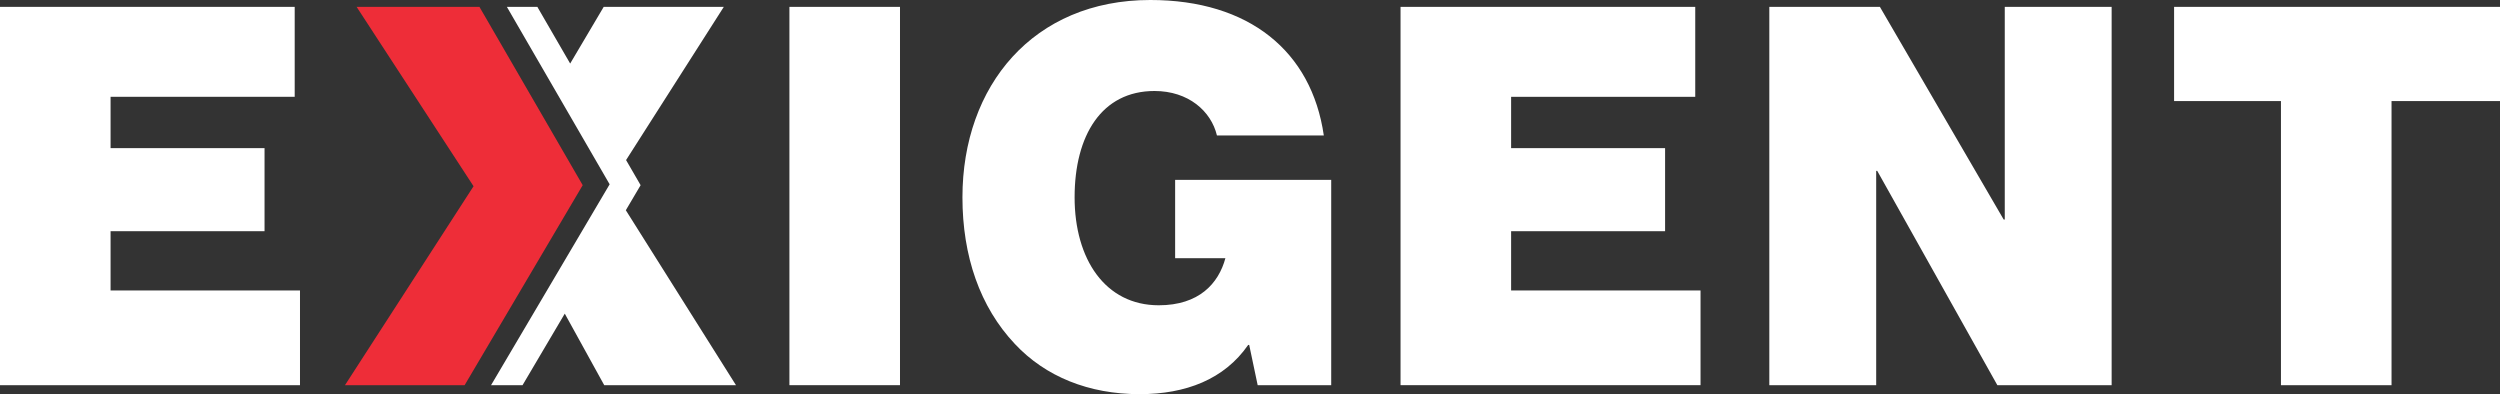
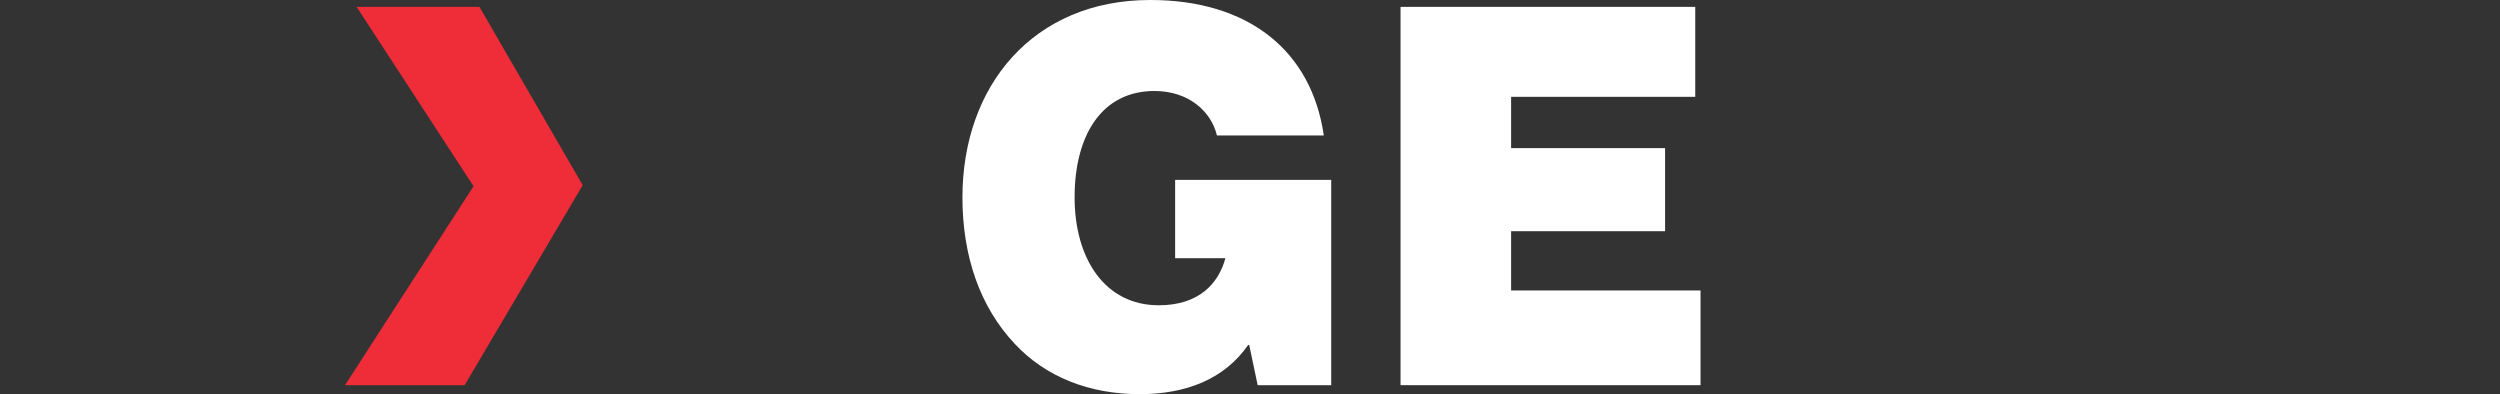
<svg xmlns="http://www.w3.org/2000/svg" id="Layer_1" data-name="Layer 1" viewBox="0 0 600 94.599">
  <rect x="0" y="0" width="600" height="94.599" fill="#333333" stroke="none" />
-   <path id="fullLogo" d="M0,1.649H70.728V23.237H26.538v12.316H63.49v19.937H26.538v14.222h45.46v22.729H0V1.649Z" style="fill: #fff;" />
-   <path id="fullLogo-2" data-name="fullLogo" d="M189.46,1.649h26.538V92.441h-26.538V1.649Z" style="fill: #fff;" />
  <path id="fullLogo-3" data-name="fullLogo" d="M299.809,82.791h-.254c-5.715,8.253-14.985,11.808-26.032,11.808-12.19,0-22.603-4.189-29.967-12.062-8.381-8.889-12.57-21.08-12.57-35.173,0-26.794,17.014-47.364,45.078-47.364,23.746,0,38.728,12.316,41.649,32.507h-25.649c-1.397-5.843-6.858-10.667-14.985-10.667-12.697,0-19.174,10.667-19.174,25.523s7.366,25.904,20.191,25.904c9.65,0,14.348-5.206,15.999-11.302h-12.064v-18.794h37.459v49.269h-17.649l-2.032-9.65Z" style="fill: #fff;" />
  <path id="fullLogo-4" data-name="fullLogo" d="M336.129,1.649h70.729V23.237h-44.191v12.316h36.953v19.937h-36.953v14.222h45.46v22.729h-71.998V1.649Z" style="fill: #fff;" />
-   <path id="fullLogo-5" data-name="fullLogo" d="M424.637,1.649h26.538l29.715,51.047h.254V1.649h25.649V92.441h-27.429l-28.824-51.427h-.254v51.427h-25.649V1.649Z" style="fill: #fff;" />
-   <path id="fullLogo-6" data-name="fullLogo" d="M521.781,1.649h78.219V24.252h-26.032V92.441h-26.538V24.252h-25.649V1.649Z" style="fill: #fff;" />
  <g id="logoMark">
    <a>
      <polygon id="logoMark_PathItem_" data-name="logoMark &amp;lt;PathItem&amp;gt;" points="85.588 1.649 115.066 1.649 139.849 44.443 111.511 92.441 82.794 92.441 113.651 44.697 85.588 1.649" style="fill: #ee2d38;" />
    </a>
    <a>
-       <polygon id="logoMark_PathItem_-2" data-name="logoMark &amp;lt;PathItem&amp;gt;" points="176.634 92.441 150.198 50.456 153.748 44.443 150.257 38.416 173.713 1.649 144.888 1.649 136.841 15.251 128.964 1.649 121.651 1.649 146.314 44.234 117.852 92.441 125.409 92.441 135.546 75.273 145.015 92.441 176.634 92.441" style="fill: #fff;" />
-     </a>
+       </a>
  </g>
</svg>